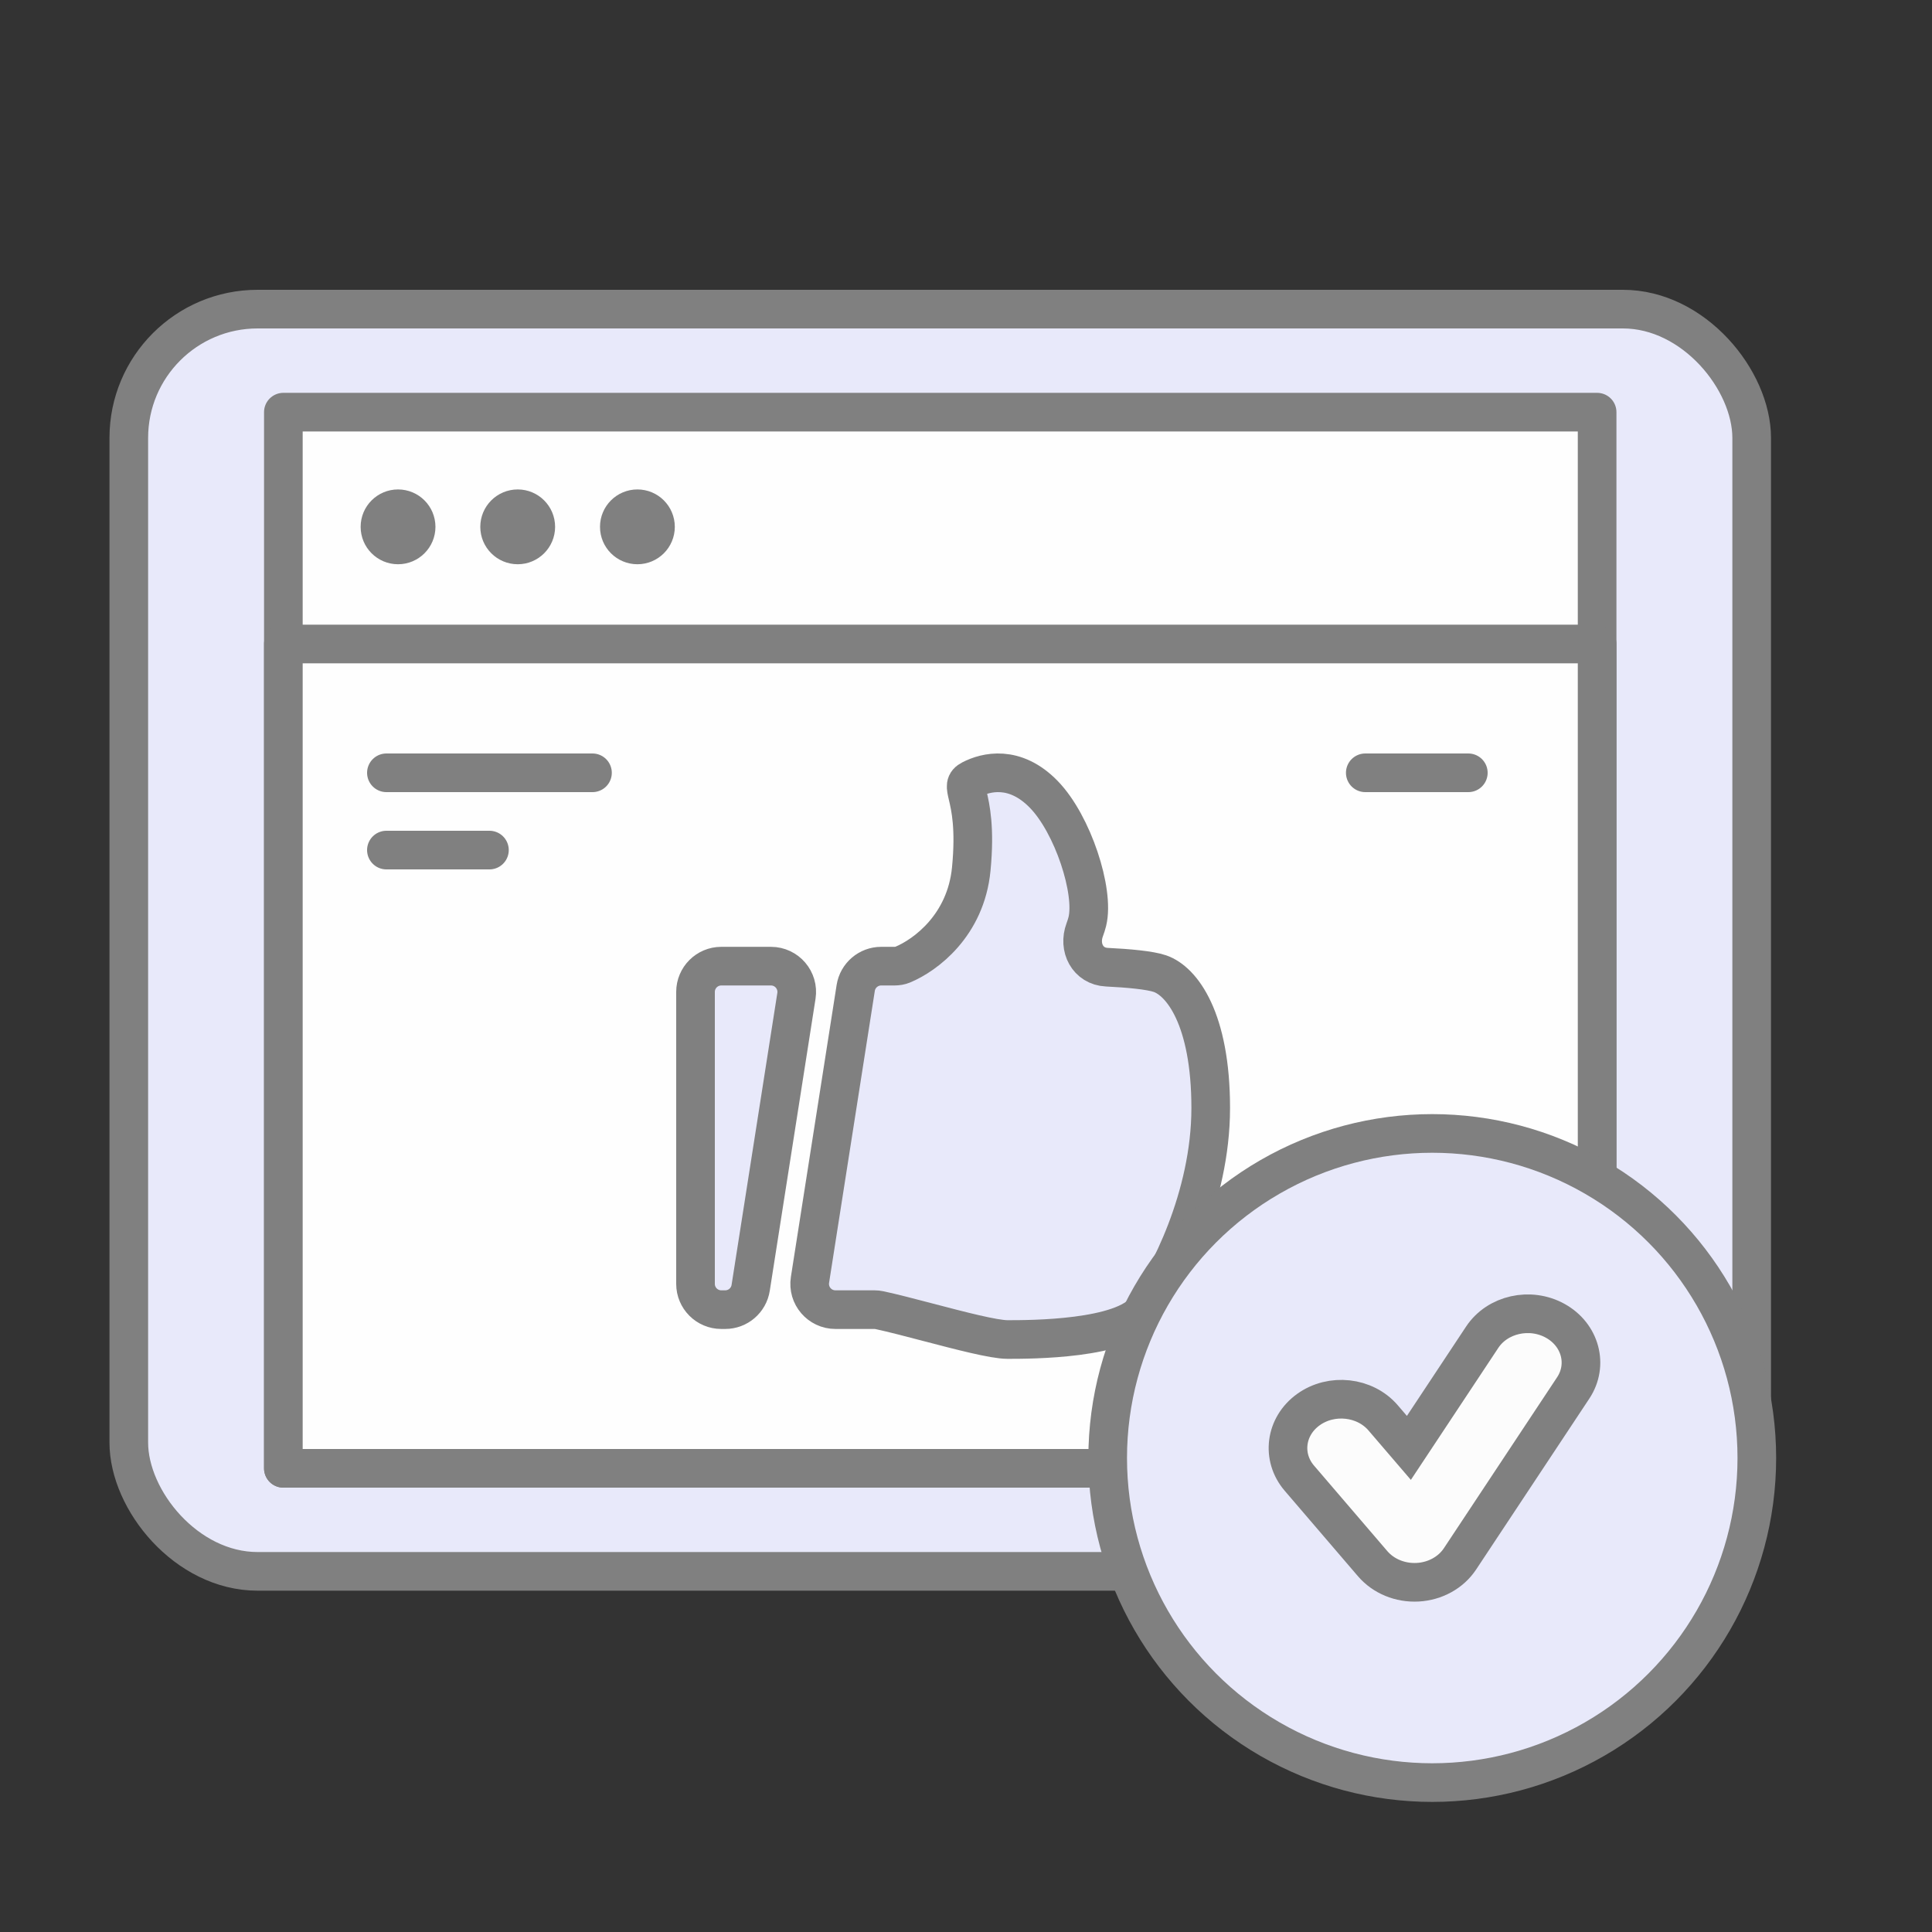
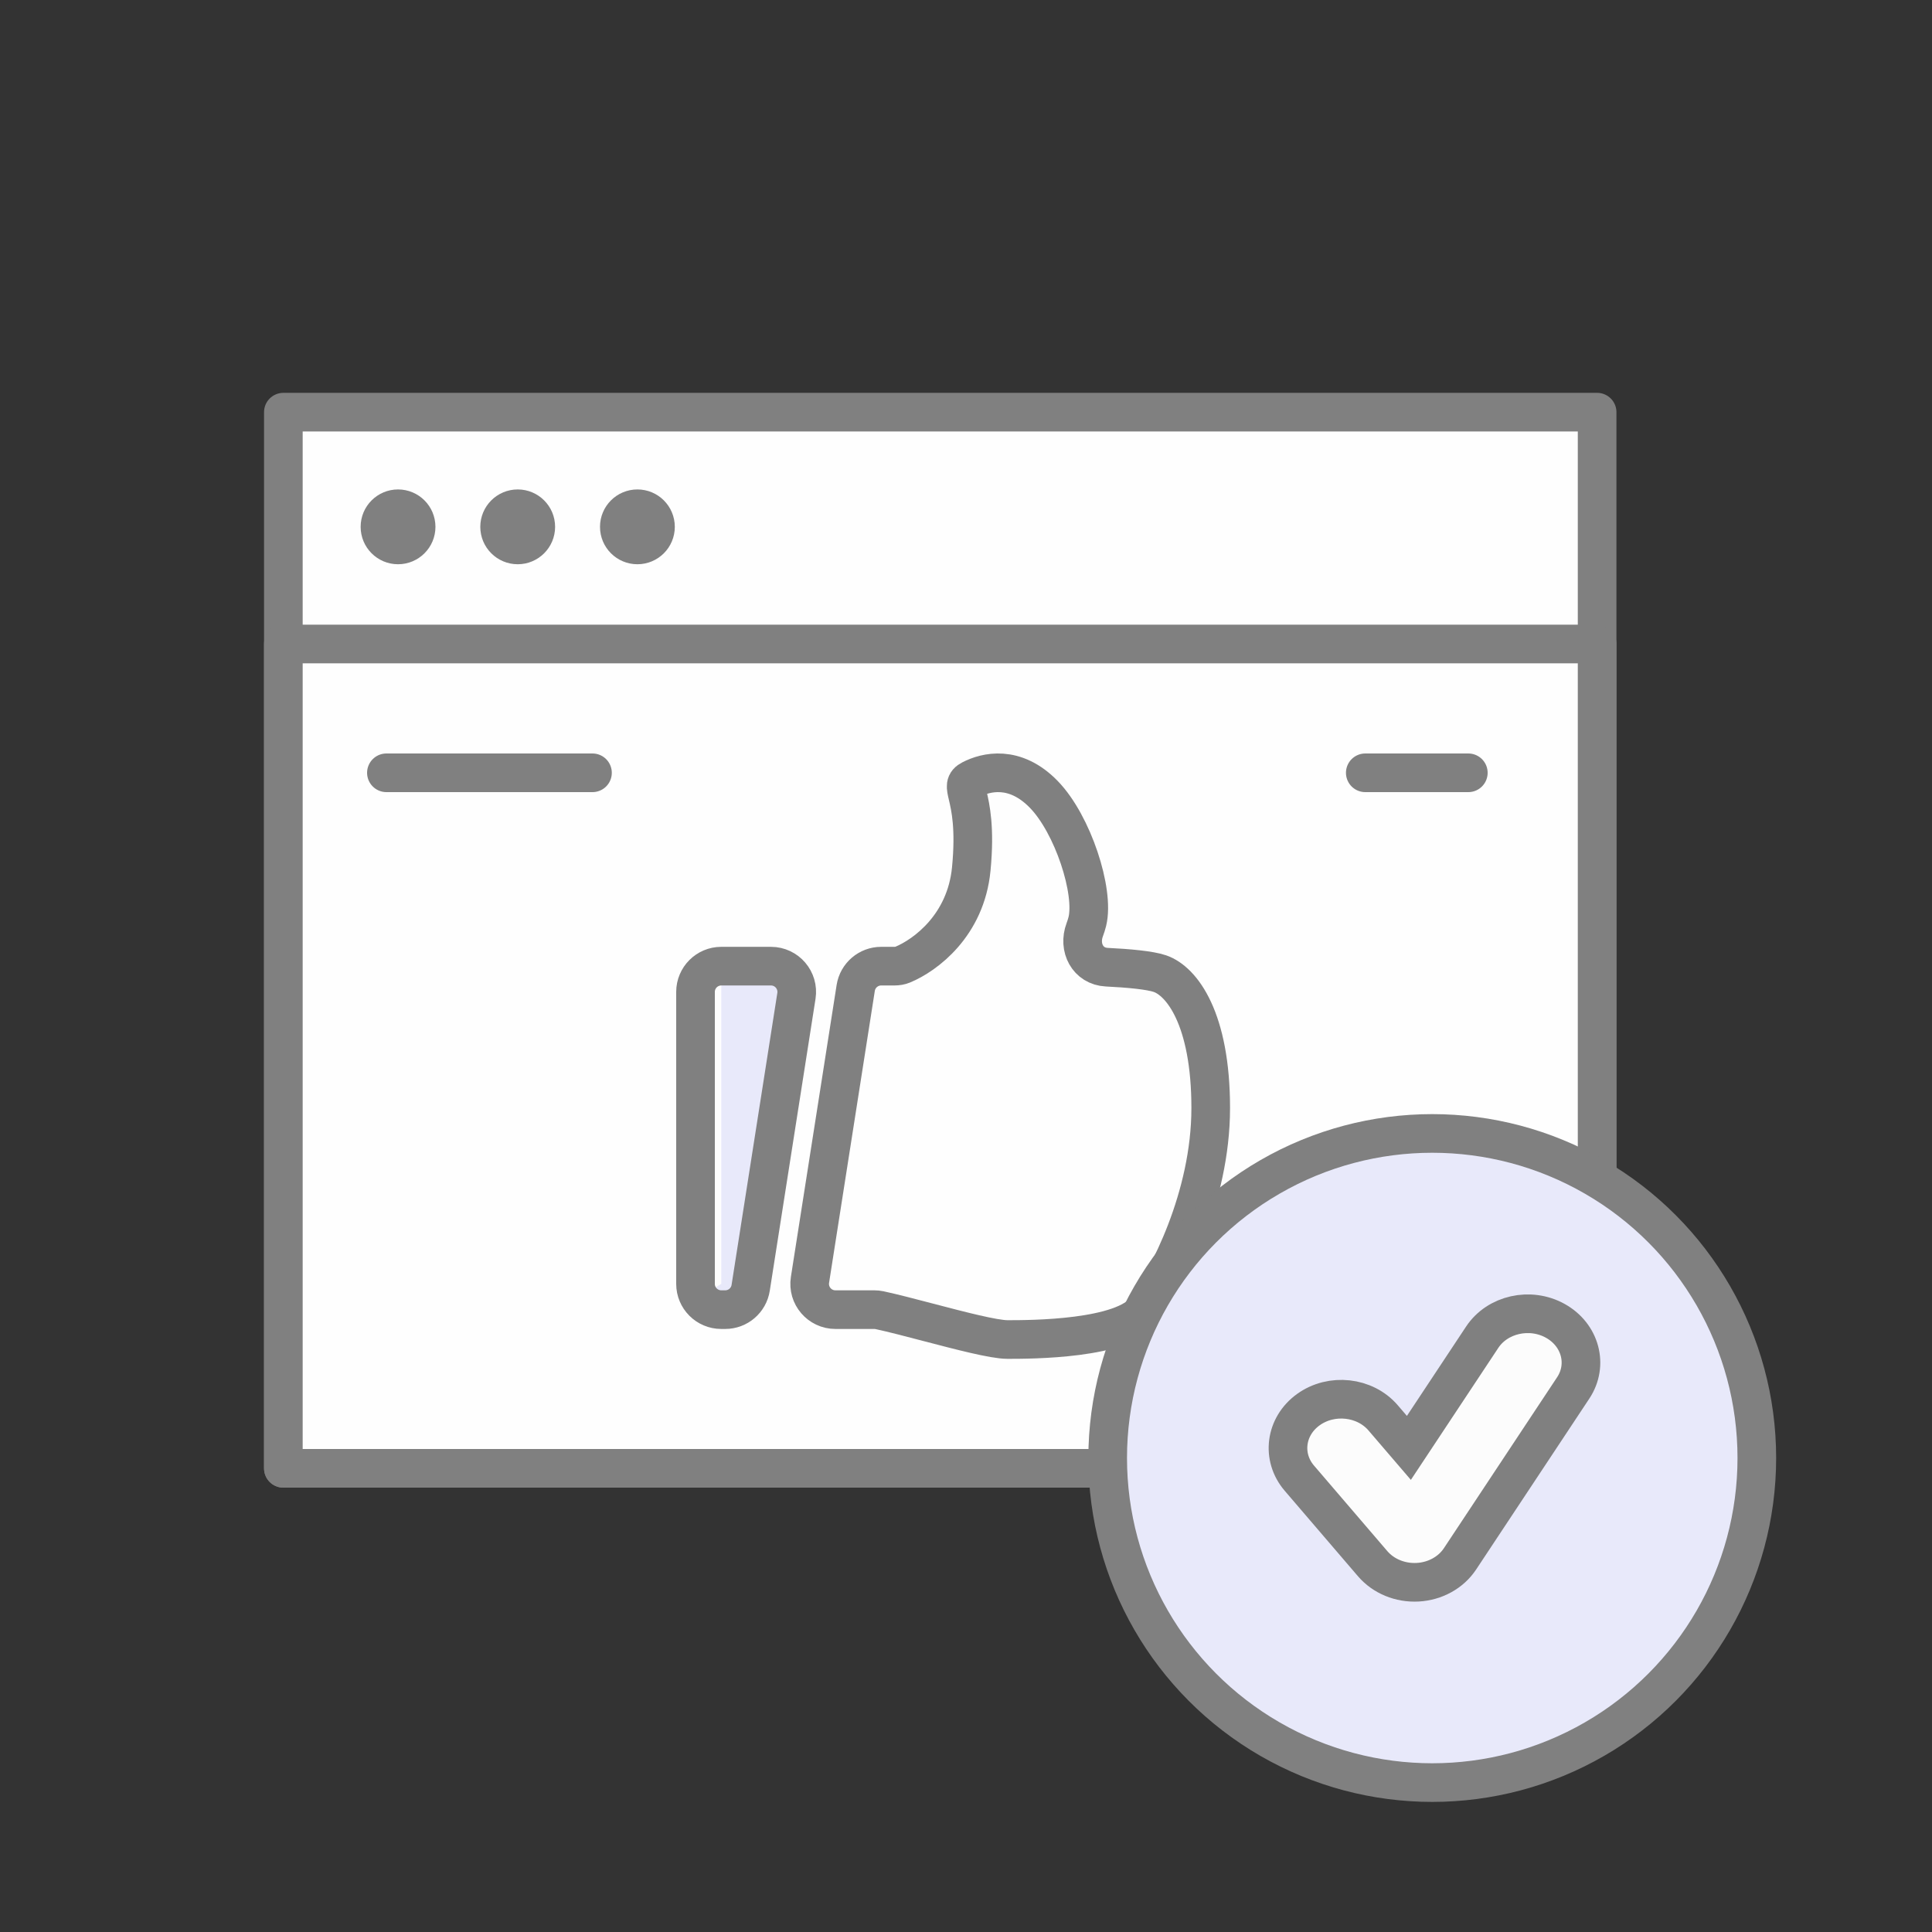
<svg xmlns="http://www.w3.org/2000/svg" width="75" height="75" viewBox="0 0 75 75" fill="none">
  <rect x="0" y="0" width="75" height="75" fill="#333333" stroke="none" />
-   <rect x="5" y="12" width="63" height="49" rx="5" fill="#E8E9FA" stroke="#808080" stroke-width="1.5" stroke-linejoin="round" />
  <rect x="11" y="16" width="51" height="41" fill="#FEFEFE" stroke="#808080" stroke-width="1.5" stroke-linejoin="round" />
  <path fill-rule="evenodd" clip-rule="evenodd" d="M16.904 20.452C16.904 21.254 16.254 21.904 15.452 21.904C14.65 21.904 14 21.254 14 20.452C14 19.65 14.65 19 15.452 19C16.254 19 16.904 19.65 16.904 20.452ZM21.549 20.452C21.549 21.254 20.899 21.904 20.098 21.904C19.296 21.904 18.645 21.254 18.645 20.452C18.645 19.65 19.296 19 20.098 19C20.899 19 21.549 19.65 21.549 20.452ZM24.744 21.904C25.546 21.904 26.196 21.254 26.196 20.452C26.196 19.65 25.546 19 24.744 19C23.942 19 23.292 19.65 23.292 20.452C23.292 21.254 23.942 21.904 24.744 21.904Z" fill="#808080" />
  <rect x="11" y="25" width="51" height="32" fill="#FEFEFE" stroke="#808080" stroke-width="1.5" stroke-linejoin="round" />
  <path d="M15 30H23" stroke="#808080" stroke-width="1.5" stroke-linecap="round" />
  <path d="M53 30H57" stroke="#808080" stroke-width="1.5" stroke-linecap="round" />
-   <path d="M15 33H19" stroke="#808080" stroke-width="1.5" stroke-linecap="round" />
-   <path d="M33.219 38.351C33.296 37.865 33.715 37.506 34.207 37.506H34.721C34.831 37.506 34.941 37.489 35.043 37.447C35.93 37.078 37.492 35.922 37.704 33.738C37.86 32.138 37.672 31.333 37.567 30.884C37.482 30.519 37.452 30.389 37.704 30.259C38.268 29.969 39.394 29.68 40.521 30.839C41.648 31.998 42.493 34.607 42.211 35.767C42.185 35.873 42.15 35.983 42.109 36.093C41.85 36.784 42.227 37.51 42.965 37.546C43.791 37.586 44.638 37.662 45.028 37.796C45.873 38.086 47 39.535 47 43.014C47 46.492 45.31 49.681 44.465 50.84C43.62 52 40.003 52 39.113 52C38.583 52 37.281 51.659 36.036 51.333C35.338 51.15 34.658 50.972 34.142 50.861C34.076 50.847 34.008 50.84 33.94 50.84H32.431C31.817 50.84 31.348 50.292 31.443 49.686L33.219 38.351Z" fill="#E8E9FA" />
-   <path d="M30.917 38.661C31.012 38.054 30.543 37.506 29.929 37.506H28C27.448 37.506 27 37.954 27 38.506V49.84C27 50.393 27.448 50.84 28 50.84H28.153C28.645 50.84 29.064 50.482 29.141 49.995L30.917 38.661Z" fill="#E8E9FA" />
+   <path d="M30.917 38.661C31.012 38.054 30.543 37.506 29.929 37.506H28V49.84C27 50.393 27.448 50.84 28 50.84H28.153C28.645 50.84 29.064 50.482 29.141 49.995L30.917 38.661Z" fill="#E8E9FA" />
  <path d="M33.219 38.351C33.296 37.865 33.715 37.506 34.207 37.506H34.721C34.831 37.506 34.941 37.489 35.043 37.447C35.93 37.078 37.492 35.922 37.704 33.738C37.86 32.138 37.672 31.333 37.567 30.884C37.482 30.519 37.452 30.389 37.704 30.259C38.268 29.969 39.394 29.68 40.521 30.839C41.648 31.998 42.493 34.607 42.211 35.767C42.185 35.873 42.15 35.983 42.109 36.093C41.85 36.784 42.227 37.51 42.965 37.546C43.791 37.586 44.638 37.662 45.028 37.796C45.873 38.086 47 39.535 47 43.014C47 46.492 45.31 49.681 44.465 50.84C43.62 52 40.003 52 39.113 52C38.583 52 37.281 51.659 36.036 51.333C35.338 51.15 34.658 50.972 34.142 50.861C34.076 50.847 34.008 50.84 33.94 50.84H32.431C31.817 50.84 31.348 50.292 31.443 49.686L33.219 38.351Z" stroke="#808080" stroke-width="1.5" />
  <path d="M30.917 38.661C31.012 38.054 30.543 37.506 29.929 37.506H28C27.448 37.506 27 37.954 27 38.506V49.84C27 50.393 27.448 50.84 28 50.84H28.153C28.645 50.84 29.064 50.482 29.141 49.995L30.917 38.661Z" stroke="#808080" stroke-width="1.5" />
  <circle cx="55.6" cy="56.6" r="12.6" fill="#E8E9FA" stroke="#808080" stroke-width="1.5" stroke-linejoin="round" />
  <path fill-rule="evenodd" clip-rule="evenodd" d="M60.378 51.276C61.354 51.819 61.665 52.985 61.072 53.879L56.678 60.514C56.327 61.045 55.712 61.385 55.035 61.422C54.358 61.459 53.704 61.19 53.285 60.701L50.442 57.384C49.736 56.561 49.892 55.369 50.79 54.722C51.688 54.076 52.988 54.219 53.694 55.042L54.693 56.207L57.538 51.912C58.13 51.017 59.402 50.732 60.378 51.276Z" fill="#FCFCFC" stroke="#808080" stroke-width="1.5" />
</svg>